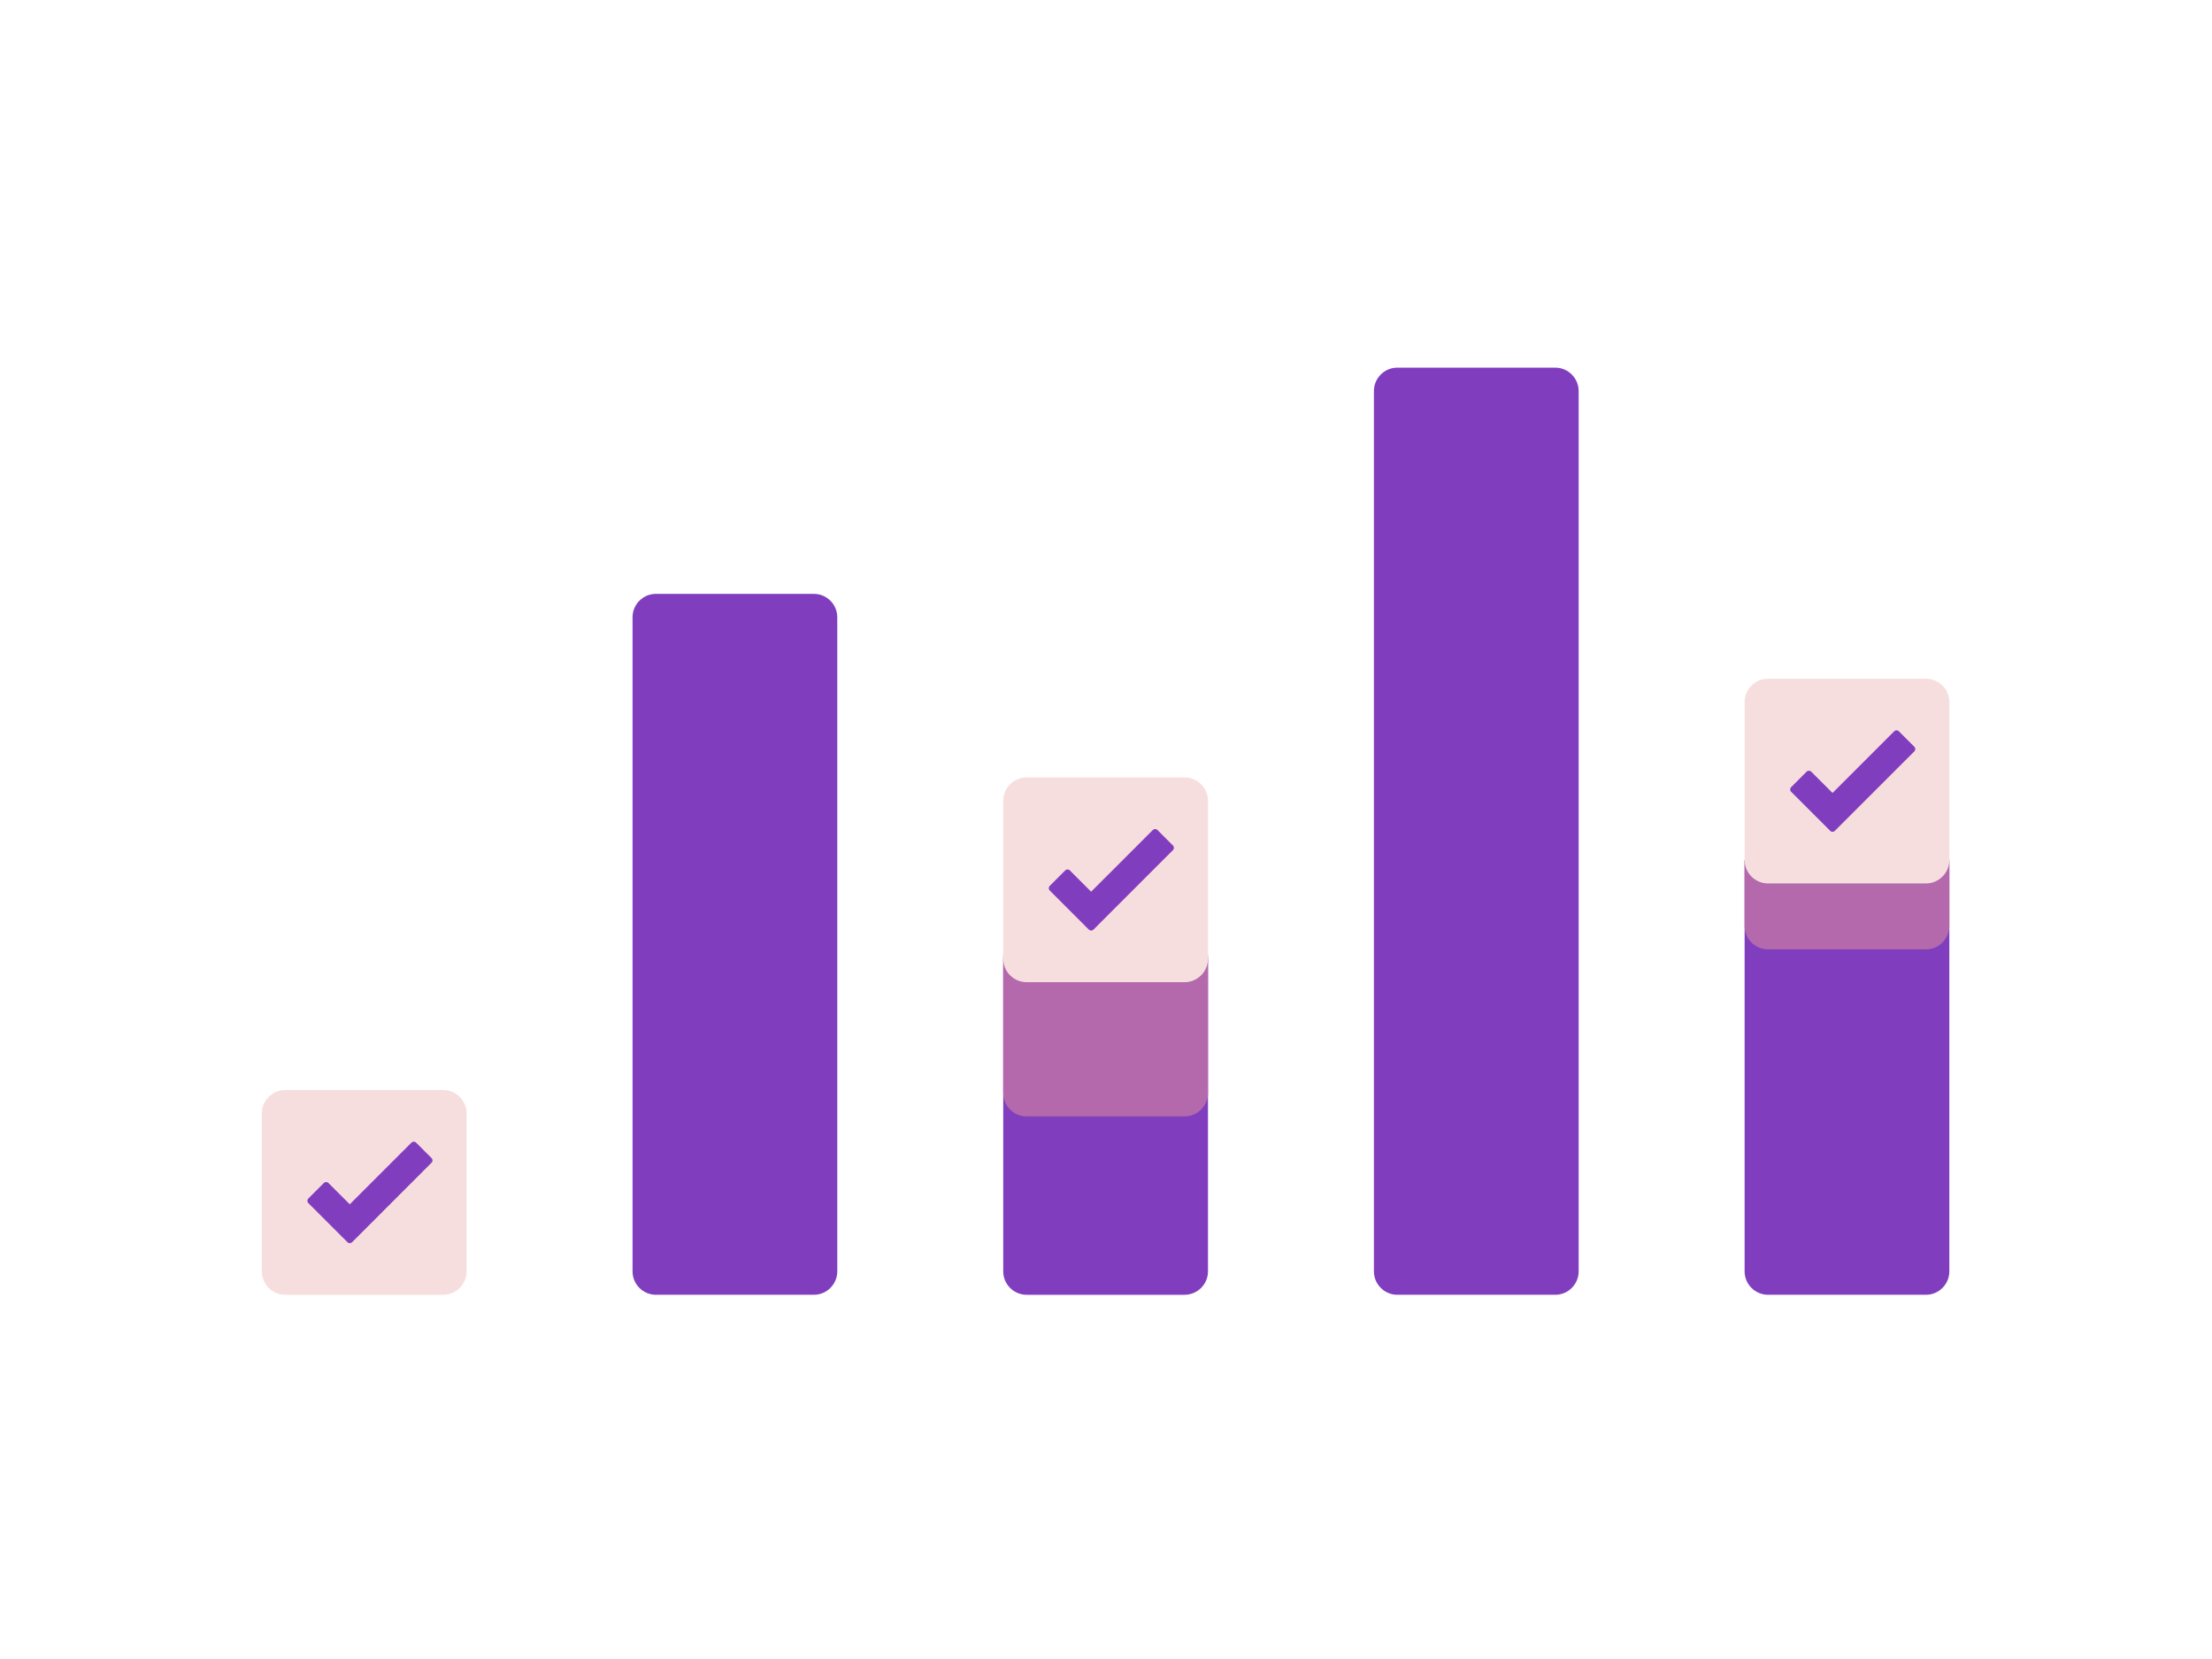
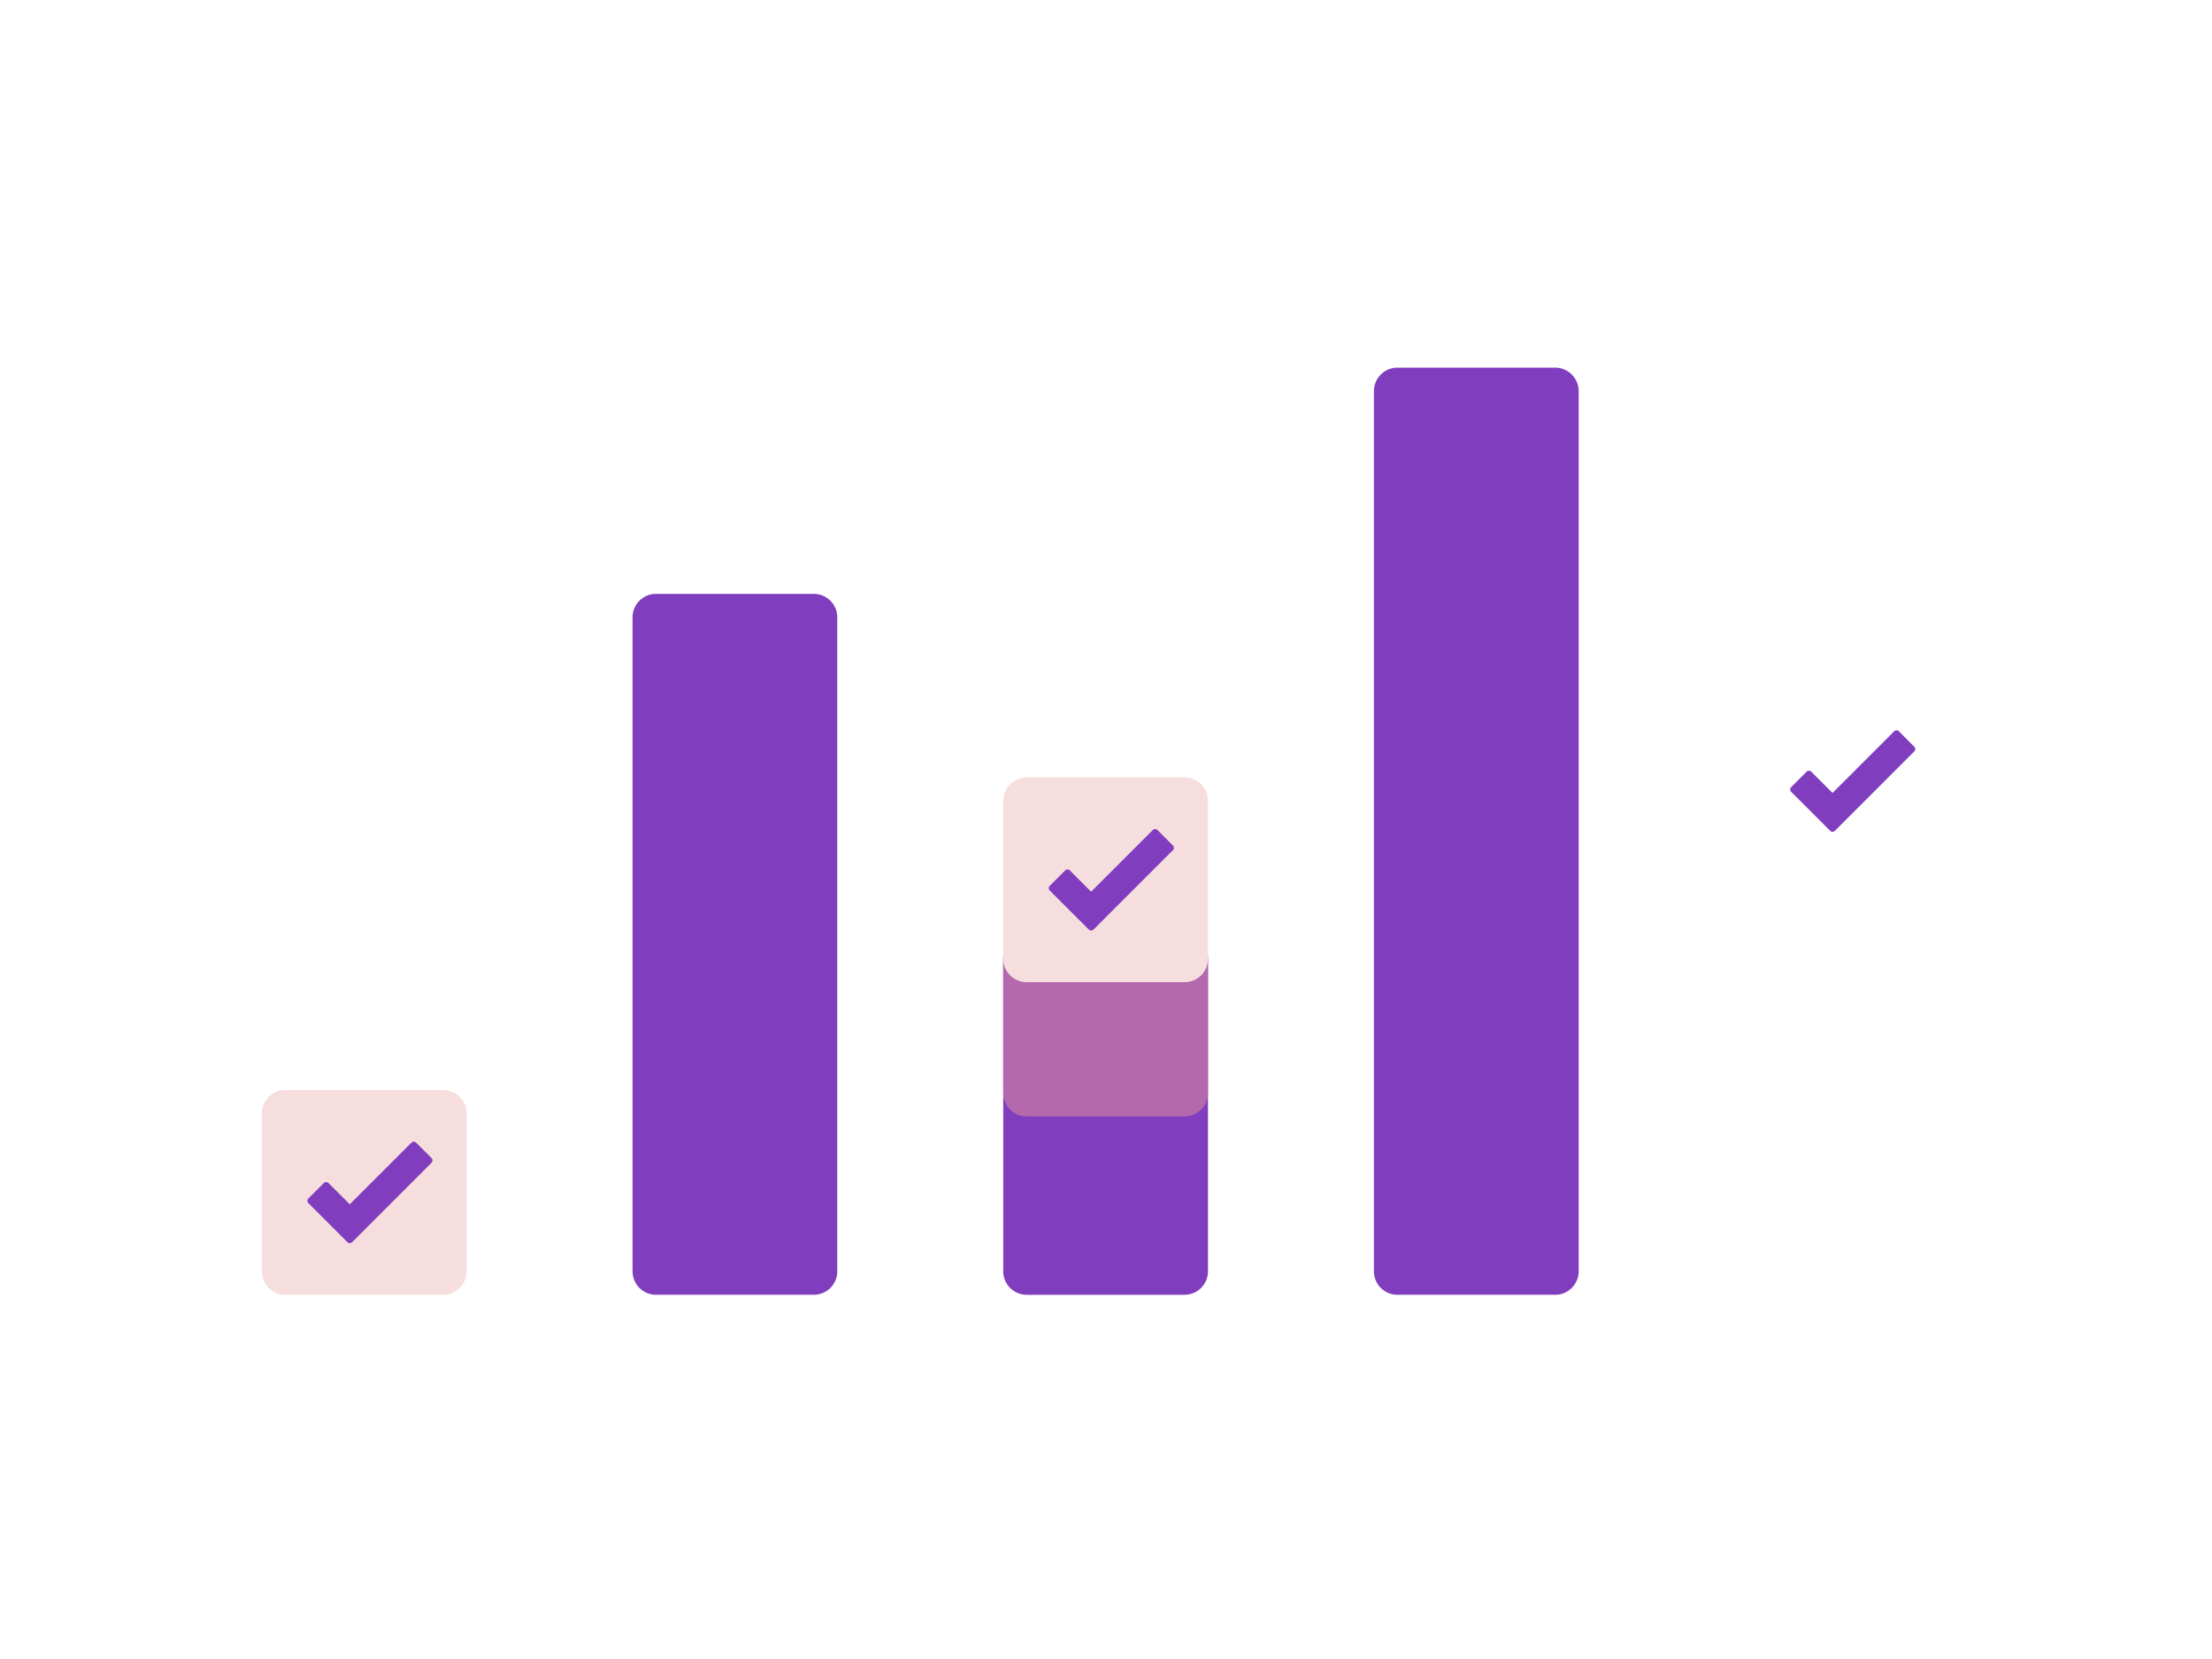
<svg xmlns="http://www.w3.org/2000/svg" xml:space="preserve" width="780px" height="585px" version="1.1" style="shape-rendering:geometricPrecision; text-rendering:geometricPrecision; image-rendering:optimizeQuality; fill-rule:evenodd; clip-rule:evenodd" viewBox="0 0 780 585">
  <defs>
    <style type="text/css">
   
    .fil0 {fill:none}
    .fil1 {fill:#803EBE}
    .fil2 {fill:#B369AC}
    .fil3 {fill:#F7DEDE}
   
  </style>
  </defs>
  <g id="Layer_x0020_1">
    <rect class="fil0" x="-0.14" y="0.61" width="780" height="585" />
    <path class="fil1" d="M223.05 289.09l0 159.24c0,4.53 3.7,8.24 8.24,8.24l55.71 0c4.53,0 8.24,-3.71 8.24,-8.24l0 -159.24 0 -71.44c0,-4.54 -3.71,-8.24 -8.24,-8.24l0 0 -55.71 0c-4.54,0 -8.24,3.7 -8.24,8.24l0 71.44z" />
    <path class="fil1" d="M353.76 364.63l0 83.7c0,4.53 3.71,8.24 8.24,8.24l55.71 0c4.54,0 8.25,-3.71 8.25,-8.24l0 -83.7 0 -27.86 -72.2 0 0 27.86z" />
    <path class="fil1" d="M484.47 289.09l0 159.24c0,4.53 3.71,8.24 8.25,8.24l55.71 0c4.53,0 8.24,-3.71 8.24,-8.24l0 -159.24 0 -151.2c0,-4.54 -3.71,-8.25 -8.24,-8.25l0 0 -55.71 0c-4.54,0 -8.25,3.71 -8.25,8.25l0 151.2z" />
-     <path class="fil1" d="M615.19 303.28l0 145.05c0,4.53 3.71,8.24 8.24,8.24l55.71 0c4.53,0 8.24,-3.71 8.24,-8.24l0 -145.05 -72.19 0z" />
-     <path class="fil2" d="M615.19 303.28l0 23.25c0,4.53 3.71,8.24 8.24,8.24l55.71 0c4.53,0 8.24,-3.71 8.24,-8.24l0 -23.25 -72.19 0z" />
    <path class="fil2" d="M353.76 338.1l0 47.33c0,4.53 3.71,8.24 8.24,8.24l55.71 0c4.54,0 8.25,-3.71 8.25,-8.24l0 -47.33 -72.2 0z" />
-     <path class="fil3" d="M679.14 239.33l-55.71 0c-4.53,0 -8.24,3.7 -8.24,8.24l0 55.71c0,4.53 3.71,8.24 8.24,8.24l55.71 0c4.54,0 8.24,-3.71 8.24,-8.24l0 -55.71c0,-4.54 -3.7,-8.24 -8.24,-8.24l0 0z" />
    <path class="fil3" d="M417.72 274.14l-55.72 0c-4.53,0 -8.24,3.71 -8.24,8.24l0 55.72c0,4.53 3.71,8.24 8.24,8.24l55.72 0c4.53,0 8.24,-3.71 8.24,-8.24l0 -55.72c0,-4.53 -3.71,-8.24 -8.24,-8.24l0 0z" />
    <path class="fil3" d="M156.29 384.37l-55.72 0c-4.53,0 -8.24,3.71 -8.24,8.24l0 55.72c0,4.53 3.71,8.24 8.24,8.24l55.72 0c4.53,0 8.24,-3.71 8.24,-8.24l0 -55.72c0,-4.53 -3.71,-8.24 -8.24,-8.24l0 0z" />
    <path class="fil1" d="M652.44 273.36l0.49 -0.48 0.05 -0.05 1.16 -1.16 0.02 -0.02 0.46 -0.47 0.13 -0.12 0.11 -0.12 0.48 -0.47 0.01 -0.01 0.24 -0.25 0.04 -0.04 0.2 -0.2 0.1 -0.09 0.15 -0.15 0.14 -0.15 0.1 -0.09 0.2 -0.2 0.04 -0.05 0.24 -0.24 0.01 -0.01 0.24 -0.23 0.06 -0.06 0.18 -0.18 0.11 -0.12 0.13 -0.12 0.17 -0.17 0.07 -0.08 0.22 -0.22 0.03 -0.02 0.24 -0.24 0.03 -0.03 0.21 -0.21 0.08 -0.09 0.16 -0.16 0.14 -0.13 0.11 -0.11 0.18 -0.19 0.06 -0.05 0.24 -0.24 0 0 0.24 -0.25 0.05 -0.05 0.2 -0.19 0.1 -0.1 0.14 -0.14 0.15 -0.16 0.09 -0.08 0.21 -0.21 0.03 -0.04 0.24 -0.24 0.02 -0.02 0.23 -0.22 0.07 -0.07 0.17 -0.17 0.12 -0.13 0.12 -0.12 0.18 -0.17 0.06 -0.07 0.23 -0.23 0.02 -0.01 0.24 -0.24 0.04 -0.04 0.2 -0.2 0.09 -0.1 0.15 -0.15 0.15 -0.14 0.1 -0.1 0.19 -0.2 0.05 -0.04 0.24 -0.25 0.01 0 0.23 -0.24 0.06 -0.06 0.19 -0.18 0.11 -0.11 0.13 -0.13 0.16 -0.17 0.08 -0.07 0.22 -0.22 0.02 -0.03 0.24 -0.24 0.03 -0.03 0.02 -0.02 2.86 -2.86c0.45,-0.44 1.18,-0.44 1.62,0l5.48 5.48c0.44,0.44 0.44,1.17 0,1.62l-2.84 2.84 -0.02 0.02 0 0 -0.02 0.02 -1.58 1.57 -0.12 0.12 -0.57 0.58 -0.09 0.09 -0.2 0.19 -0.57 0.57 -0.02 0.02 -0.79 0.79 -0.05 0.05 -0.28 0.29 -0.06 0.06 -0.79 0.78 -0.01 0.02 -0.29 0.28 -0.09 0.1 -0.19 0.19 -0.2 0.2 -0.09 0.08 -0.29 0.29 -0.02 0.02 -0.26 0.26 -0.13 0.13 -0.16 0.16 -0.23 0.24 -0.05 0.05 -0.29 0.28 -0.06 0.06 -0.22 0.23 -0.17 0.17 -0.12 0.12 -0.27 0.27 -0.02 0.01 -0.28 0.29 -0.1 0.09 -0.19 0.19 -0.2 0.2 -0.09 0.09 -0.28 0.29 -0.02 0.02 -0.27 0.26 -0.13 0.13 -0.15 0.16 -0.24 0.23 -0.05 0.05 -0.29 0.29 -0.05 0.06 -0.23 0.23 -0.17 0.16 -0.12 0.12 -0.27 0.27 -0.01 0.02 -0.29 0.28 -0.09 0.1 -0.2 0.19 -0.2 0.2 -0.08 0.09 -0.29 0.28 -0.02 0.02 -2.84 2.84 0 0 -9.75 9.75c-0.44,0.44 -1.17,0.44 -1.61,-0.01 -4.6,-4.6 -9.2,-9.2 -13.79,-13.79 -0.45,-0.45 -0.45,-1.18 0,-1.62l5.47 -5.48c0.45,-0.44 1.17,-0.44 1.62,0 2.49,2.5 4.99,4.99 7.49,7.49l0.02 0.02 6.25 -6.24 0 -0.01z" />
    <path class="fil1" d="M391.01 308.18l0.49 -0.48 0.05 -0.05 1.16 -1.16 0.02 -0.02 0.46 -0.47 0.13 -0.12 0.12 -0.12 0.47 -0.47 0.01 -0.02 0.24 -0.24 0.04 -0.04 0.21 -0.2 0.09 -0.09 0.15 -0.15 0.14 -0.15 0.1 -0.1 0.2 -0.19 0.04 -0.05 0.25 -0.24 0 -0.01 0.24 -0.23 0.06 -0.06 0.18 -0.18 0.11 -0.12 0.13 -0.13 0.17 -0.16 0.08 -0.08 0.21 -0.22 0.03 -0.02 0.24 -0.24 0.03 -0.03 0.21 -0.22 0.08 -0.08 0.16 -0.16 0.14 -0.13 0.11 -0.11 0.18 -0.19 0.06 -0.05 0.24 -0.24 0 -0.01 0.24 -0.24 0.05 -0.05 0.2 -0.19 0.1 -0.1 0.14 -0.14 0.15 -0.16 0.09 -0.09 0.21 -0.2 0.03 -0.04 0.25 -0.24 0.01 -0.02 0.23 -0.22 0.07 -0.07 0.17 -0.17 0.12 -0.13 0.12 -0.12 0.18 -0.17 0.07 -0.07 0.22 -0.23 0.02 -0.01 0.24 -0.24 0.04 -0.04 0.2 -0.21 0.09 -0.09 0.15 -0.15 0.15 -0.14 0.1 -0.1 0.19 -0.2 0.05 -0.04 0.24 -0.25 0.01 0 0.23 -0.24 0.06 -0.06 0.19 -0.18 0.11 -0.11 0.13 -0.13 0.16 -0.17 0.08 -0.08 0.22 -0.21 0.02 -0.03 0.25 -0.24 0.02 -0.03 0.02 -0.02 2.86 -2.86c0.45,-0.44 1.18,-0.44 1.62,0l5.48 5.48c0.45,0.44 0.45,1.17 0,1.62l-2.84 2.84 -0.02 0.02 0 0 -0.02 0.02 -1.57 1.57 -0.13 0.12 -0.57 0.57 -0.09 0.1 -0.2 0.19 -0.57 0.57 -0.02 0.02 -0.79 0.79 -0.04 0.05 -0.29 0.29 -0.06 0.05 -0.79 0.79 -0.01 0.01 -0.29 0.29 -0.09 0.09 -0.19 0.2 -0.2 0.2 -0.09 0.08 -0.28 0.29 -0.03 0.02 -0.26 0.26 -0.13 0.13 -0.16 0.16 -0.23 0.24 -0.05 0.05 -0.29 0.28 -0.05 0.06 -0.23 0.23 -0.17 0.16 -0.12 0.12 -0.27 0.28 -0.01 0.01 -0.29 0.29 -0.1 0.09 -0.19 0.19 -0.2 0.2 -0.08 0.09 -0.29 0.28 -0.02 0.03 -0.27 0.26 -0.13 0.13 -0.15 0.16 -0.24 0.23 -0.05 0.05 -0.28 0.29 -0.06 0.06 -0.23 0.22 -0.17 0.17 -0.12 0.12 -0.27 0.27 -0.01 0.02 -0.29 0.28 -0.09 0.1 -0.19 0.19 -0.21 0.2 -0.08 0.08 -0.28 0.29 -0.03 0.02 -2.83 2.84 -0.01 0 -9.74 9.75c-0.45,0.44 -1.17,0.43 -1.62,-0.01 -4.59,-4.6 -9.19,-9.2 -13.79,-13.8 -0.45,-0.44 -0.45,-1.17 0,-1.62l5.47 -5.47c0.45,-0.45 1.18,-0.45 1.62,0 2.5,2.49 4.99,4.99 7.49,7.49l0.02 0.02 6.25 -6.25 0 0z" />
    <path class="fil1" d="M129.58 418.41l0.49 -0.48 0.05 -0.05 1.16 -1.17 0.02 -0.01 0.47 -0.47 0.12 -0.12 0.12 -0.12 0.47 -0.47 0.01 -0.02 0.25 -0.24 0.04 -0.04 0.2 -0.2 0.09 -0.09 0.15 -0.15 0.15 -0.15 0.09 -0.1 0.2 -0.19 0.05 -0.05 0.24 -0.24 0.01 -0.01 0.23 -0.23 0.06 -0.06 0.18 -0.19 0.12 -0.11 0.13 -0.13 0.16 -0.16 0.08 -0.08 0.22 -0.22 0.02 -0.02 0.24 -0.24 0.03 -0.03 0.21 -0.22 0.09 -0.08 0.16 -0.16 0.13 -0.13 0.11 -0.11 0.19 -0.19 0.05 -0.05 0.24 -0.24 0 -0.01 0.25 -0.24 0.05 -0.05 0.19 -0.19 0.1 -0.1 0.14 -0.14 0.16 -0.16 0.08 -0.09 0.21 -0.2 0.04 -0.04 0.24 -0.24 0.02 -0.02 0.22 -0.22 0.07 -0.07 0.17 -0.18 0.13 -0.12 0.12 -0.12 0.17 -0.17 0.07 -0.07 0.23 -0.23 0.01 -0.01 0.24 -0.25 0.04 -0.03 0.21 -0.21 0.09 -0.09 0.15 -0.15 0.14 -0.14 0.1 -0.1 0.2 -0.2 0.04 -0.04 0.25 -0.25 0 0 0.24 -0.24 0.06 -0.06 0.18 -0.18 0.11 -0.11 0.13 -0.13 0.17 -0.17 0.07 -0.08 0.22 -0.21 0.03 -0.03 0.24 -0.24 0.03 -0.03 0.02 -0.02 2.86 -2.86c0.44,-0.45 1.17,-0.45 1.62,0l5.47 5.48c0.45,0.44 0.45,1.17 0,1.62l-2.84 2.83 -0.02 0.03 0 0 -0.02 0.02 -1.57 1.57 -0.12 0.12 -0.58 0.57 -0.09 0.1 -0.19 0.19 -0.57 0.57 -0.03 0.02 -0.78 0.79 -0.05 0.05 -0.29 0.28 -0.06 0.06 -0.78 0.79 -0.02 0.01 -0.28 0.29 -0.1 0.09 -0.19 0.2 -0.2 0.2 -0.08 0.08 -0.29 0.29 -0.02 0.02 -0.27 0.26 -0.13 0.13 -0.15 0.16 -0.24 0.24 -0.05 0.04 -0.29 0.29 -0.05 0.06 -0.23 0.23 -0.17 0.16 -0.12 0.12 -0.27 0.28 -0.01 0.01 -0.29 0.28 -0.09 0.1 -0.19 0.19 -0.21 0.2 -0.08 0.09 -0.29 0.28 -0.02 0.02 -0.26 0.27 -0.13 0.13 -0.16 0.16 -0.24 0.23 -0.04 0.05 -0.29 0.29 -0.06 0.06 -0.23 0.22 -0.16 0.17 -0.12 0.12 -0.28 0.27 -0.01 0.02 -0.28 0.28 -0.1 0.1 -0.19 0.19 -0.2 0.2 -0.09 0.08 -0.28 0.29 -0.03 0.02 -2.83 2.84 0 0 -9.75 9.75c-0.45,0.44 -1.17,0.43 -1.61,-0.01 -4.6,-4.6 -9.2,-9.2 -13.8,-13.8 -0.45,-0.44 -0.45,-1.17 0,-1.62l5.47 -5.47c0.45,-0.45 1.18,-0.45 1.62,0 2.5,2.49 5,4.99 7.49,7.48l0.03 0.03 6.25 -6.25 -0.01 0z" />
  </g>
</svg>